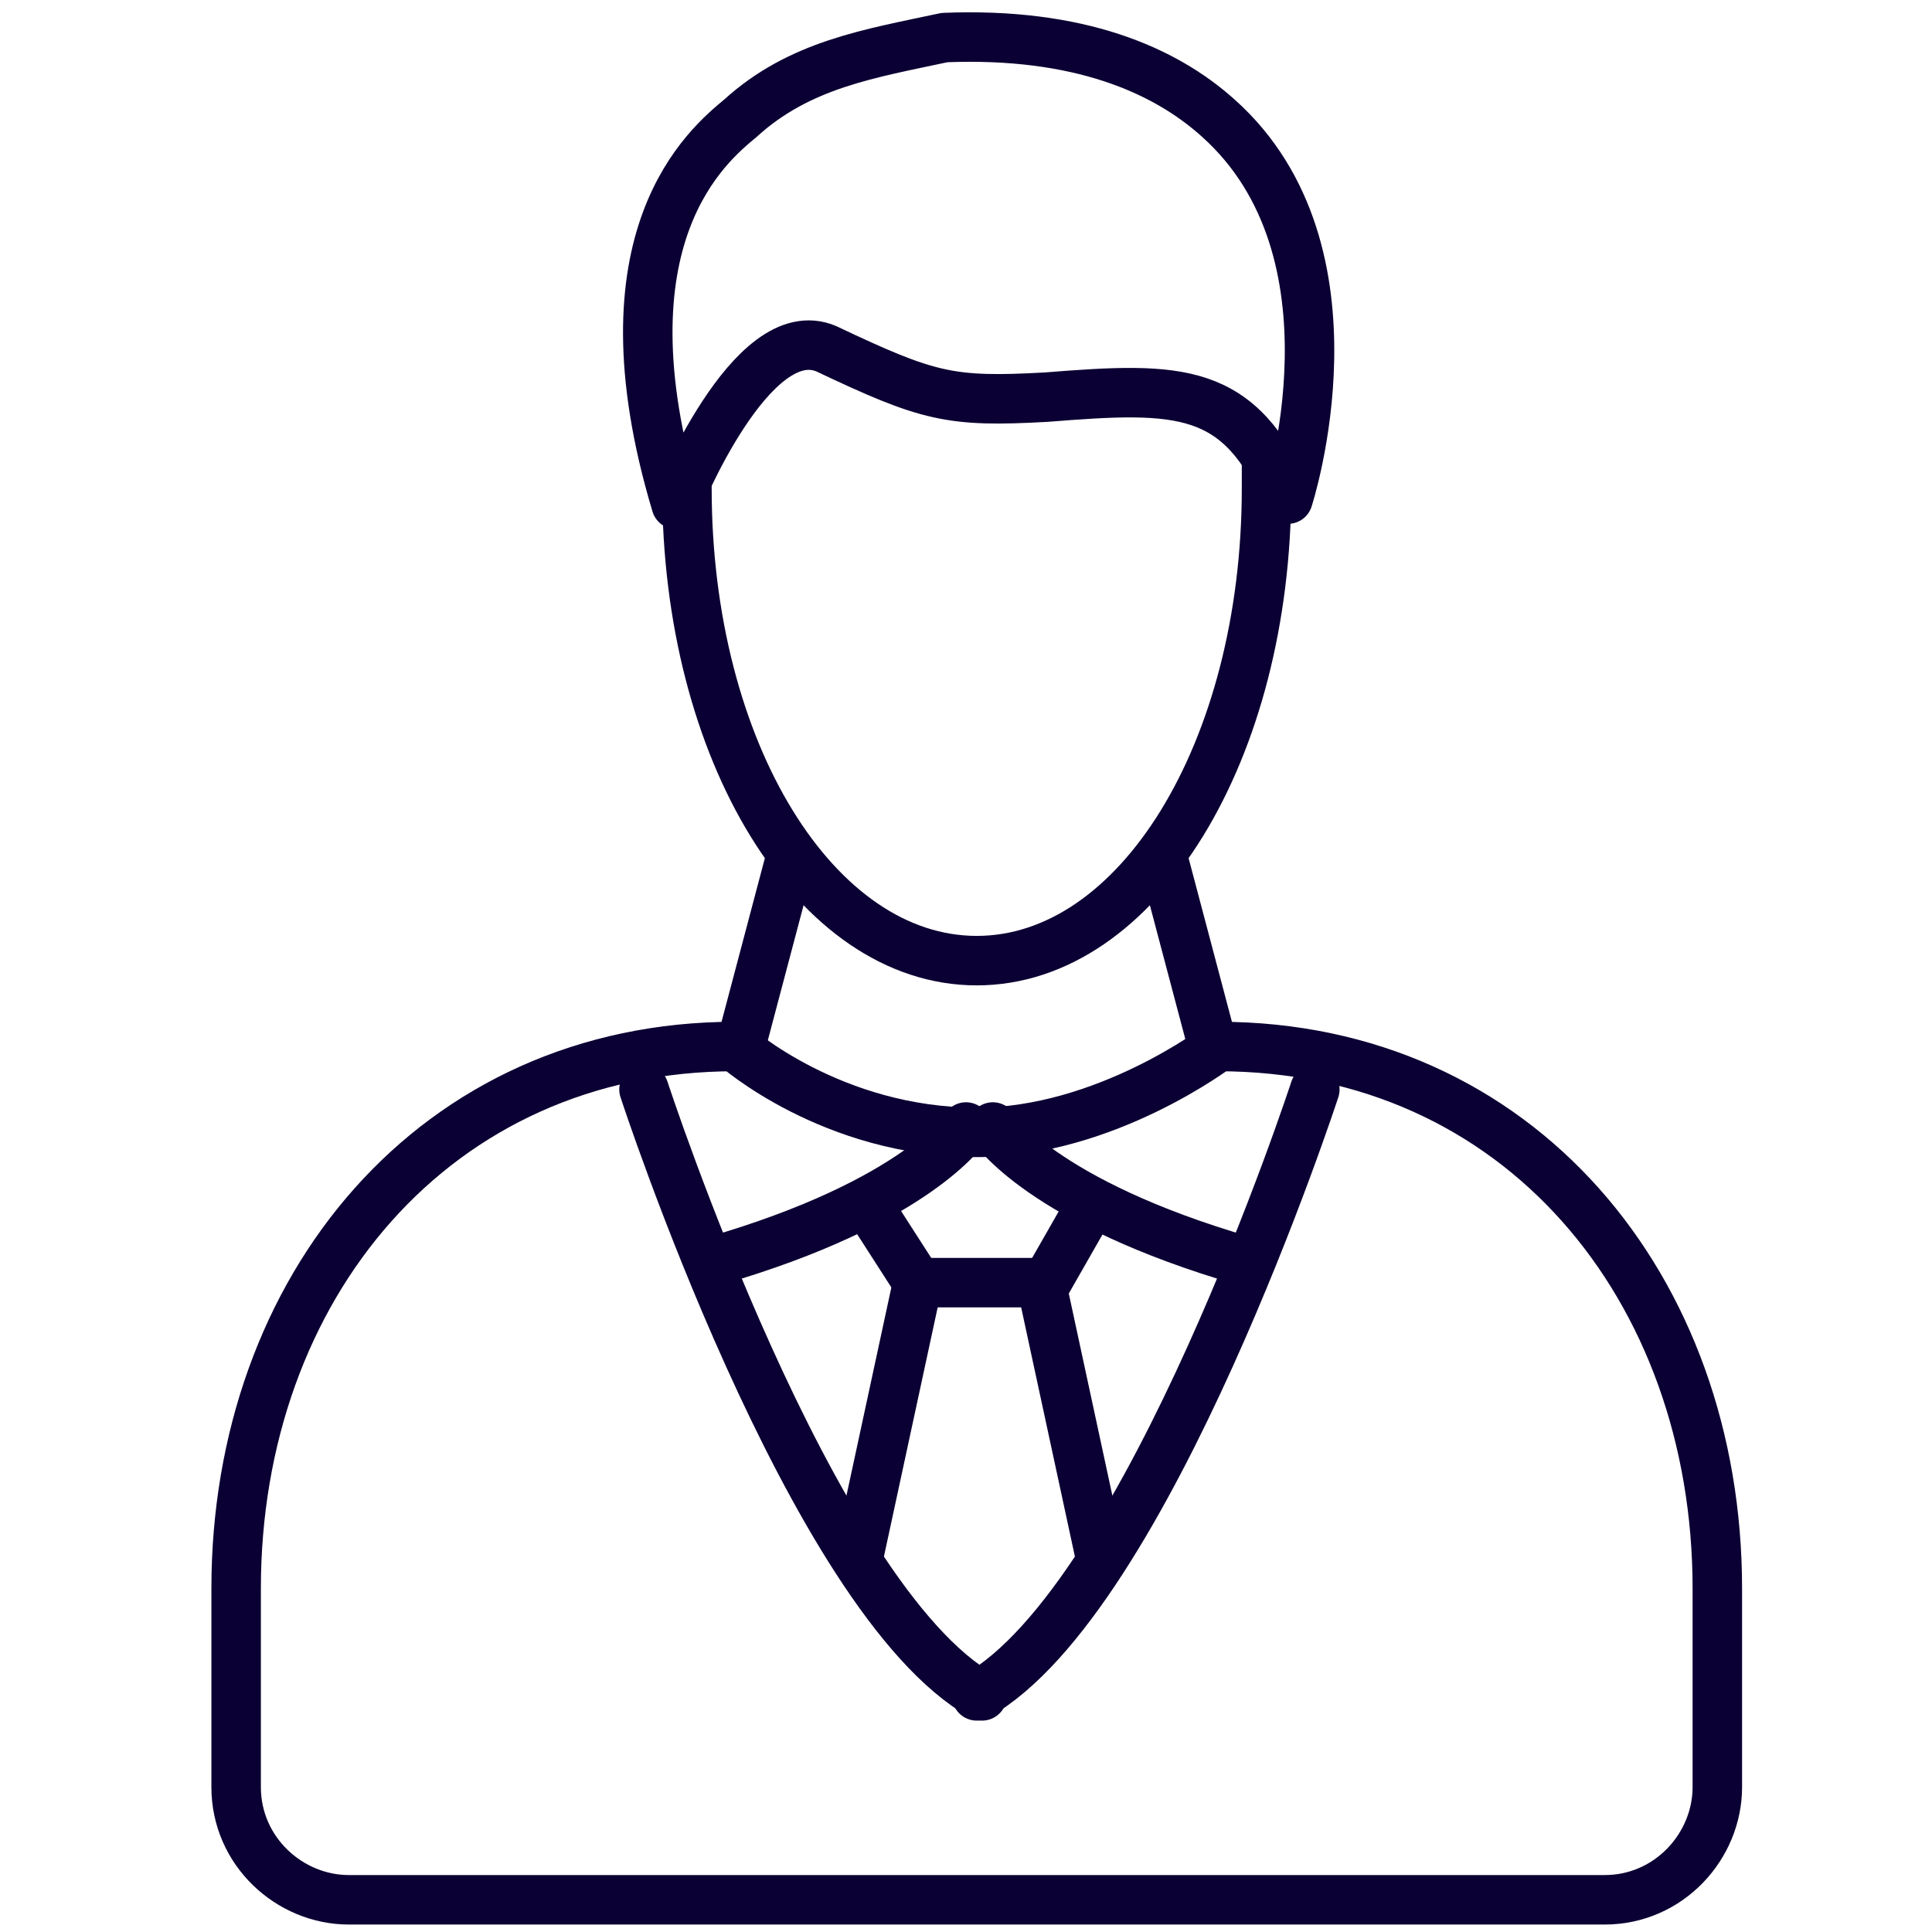
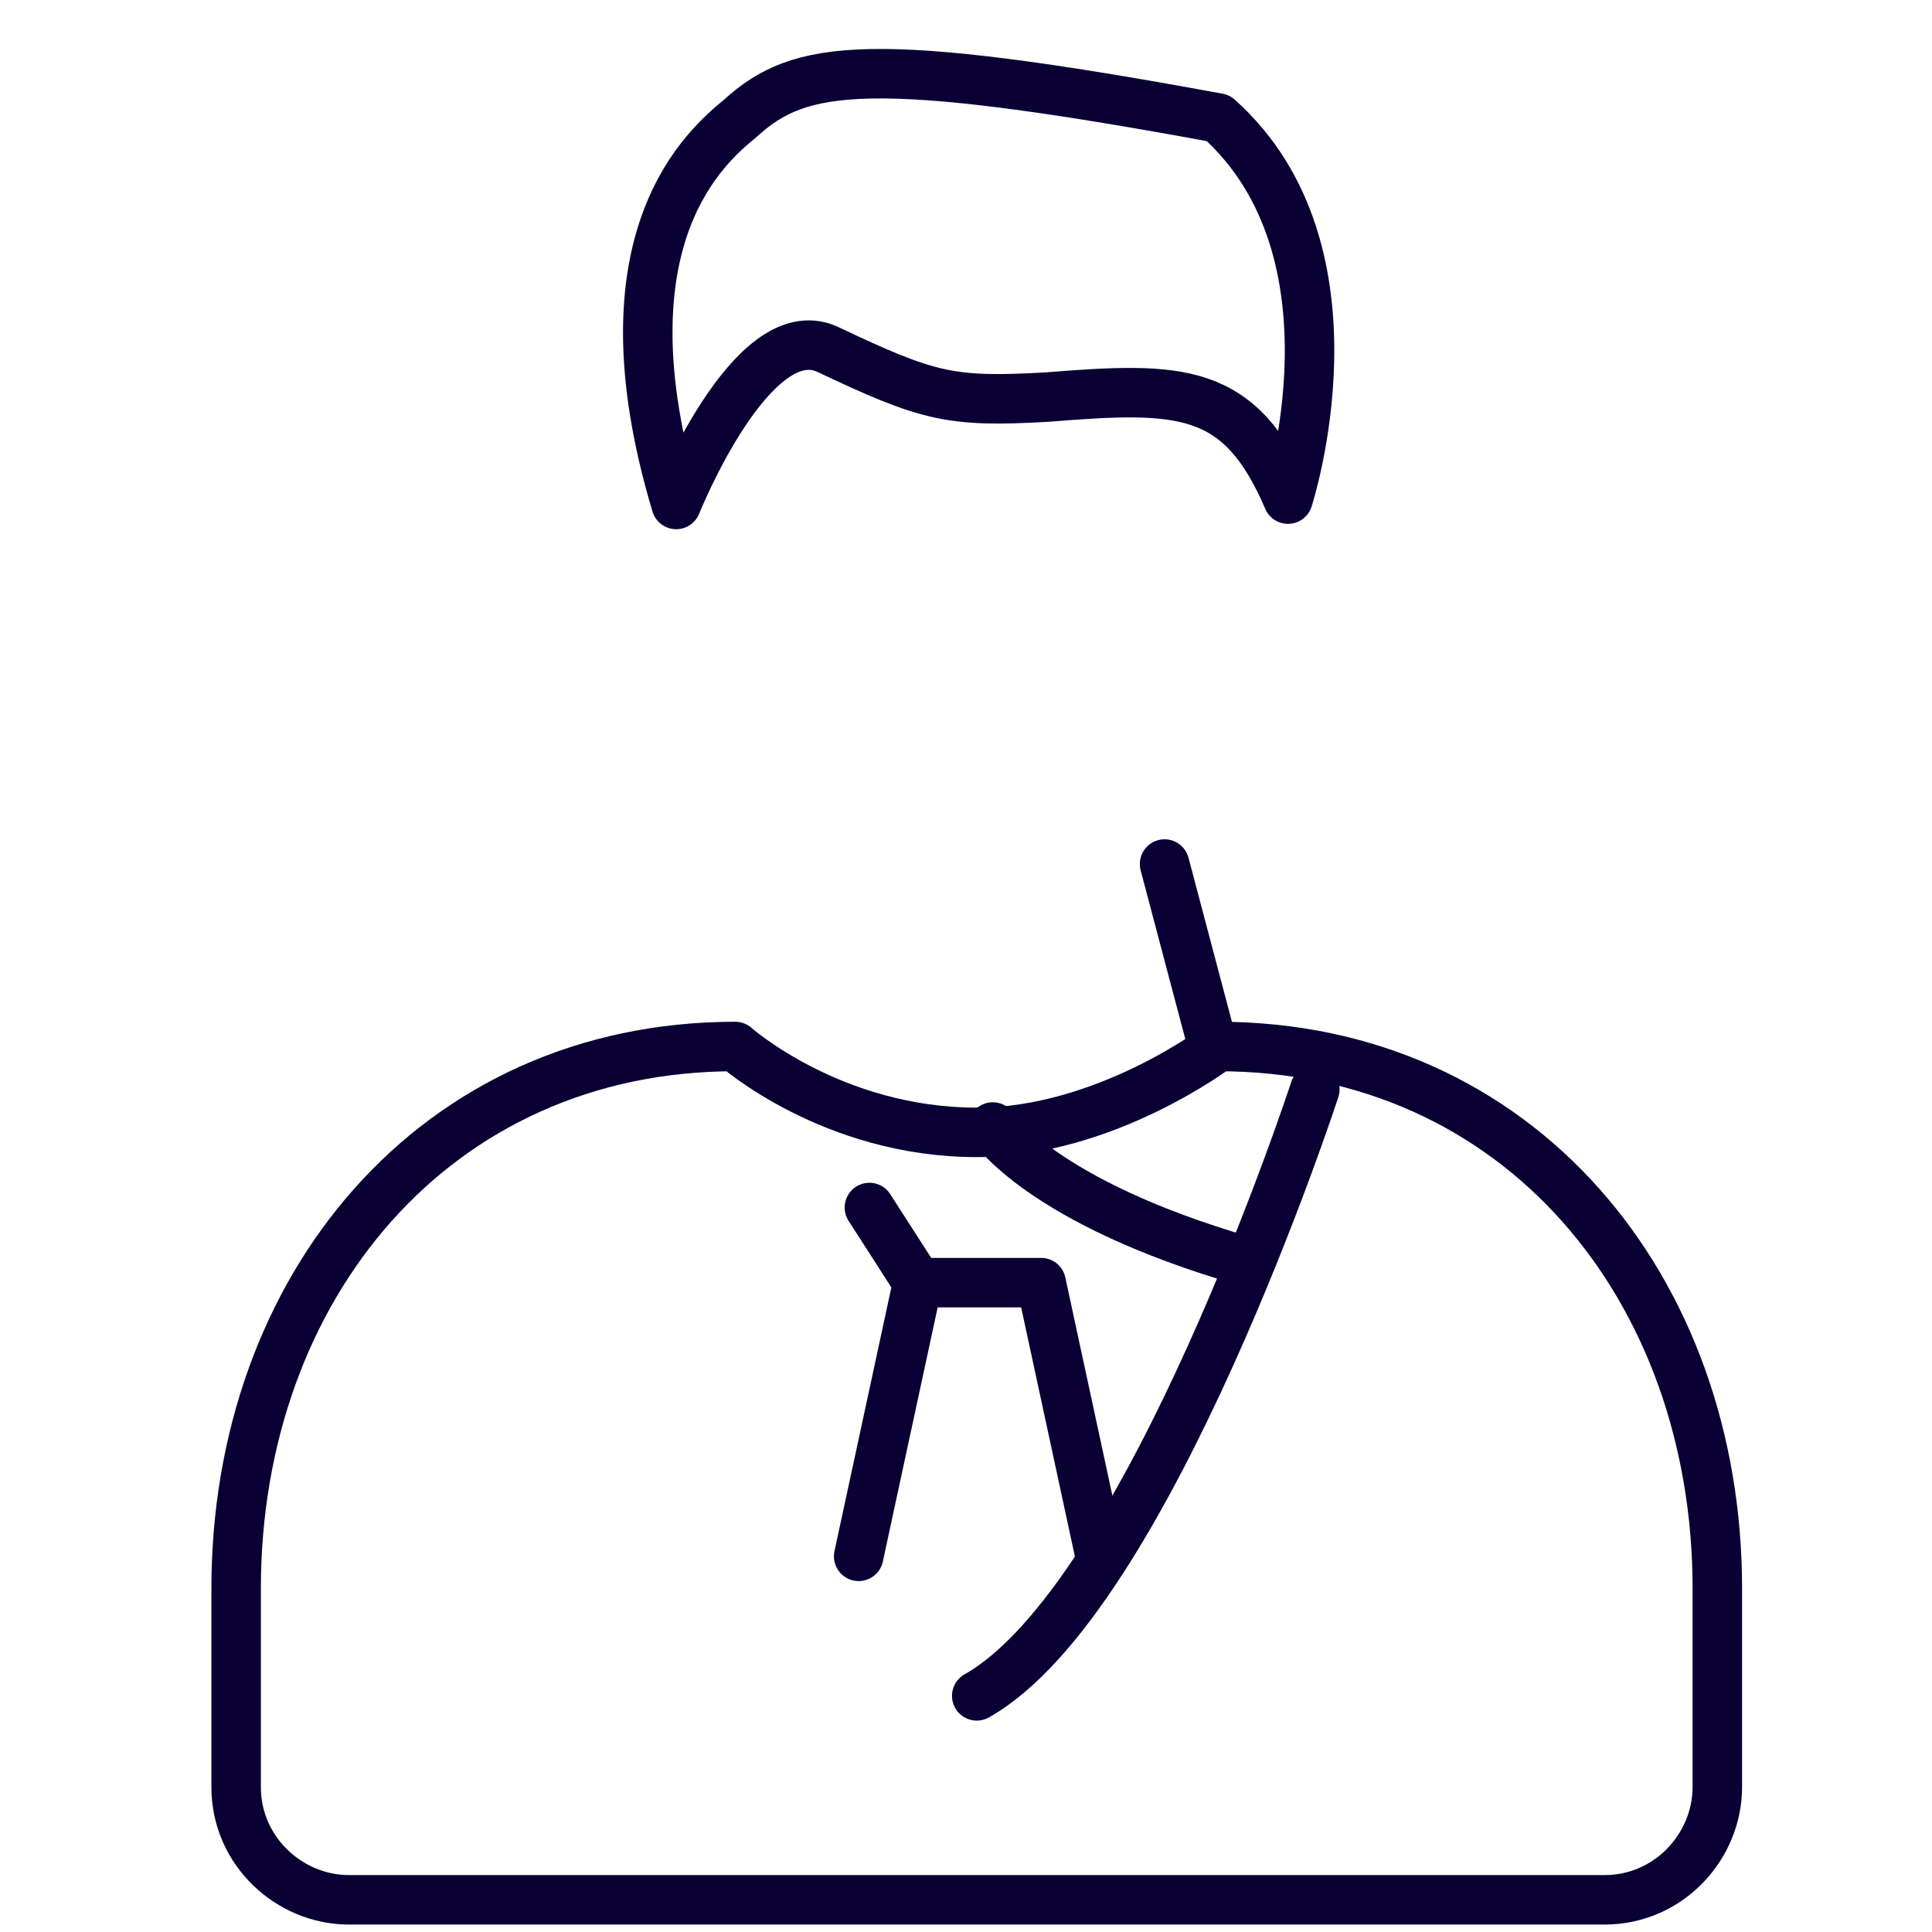
<svg xmlns="http://www.w3.org/2000/svg" version="1.1" id="Calque_1" x="0px" y="0px" viewBox="0 0 36 36" style="enable-background:new 0 0 36 36;" xml:space="preserve">
  <style type="text/css">
	.st0{fill:none;stroke:#0B0033;stroke-width:0.922;stroke-linecap:round;stroke-linejoin:round;stroke-miterlimit:10;}
</style>
  <g id="_x33_">
    <path class="st0" d="M22.7,19.5L22.7,19.5c0,0-2.1,1.6-4.5,1.6c-2.7,0-4.5-1.6-4.5-1.6l0,0h0c-5.6,0-9.3,4.5-9.3,10.1v3.7   c0,1.2,1,2.1,2.1,2.1h23.4c1.2,0,2.1-1,2.1-2.1v-3.7C32,24,28.3,19.5,22.7,19.5z" />
    <polyline class="st0" points="20.5,29 19.4,23.9 17.1,23.9 16,29  " />
    <path class="st0" d="M24.5,20.3c0,0-3.1,9.5-6.3,11.3" />
-     <path class="st0" d="M12,20.3c0,0,3.1,9.5,6.3,11.3" />
    <path class="st0" d="M18.5,21c0,0,0.9,1.4,4.7,2.5" />
-     <line class="st0" x1="19.5" y1="23.9" x2="20.3" y2="22.5" />
-     <path class="st0" d="M18,21c0,0-0.9,1.4-4.7,2.5" />
    <line class="st0" x1="17.1" y1="23.9" x2="16.2" y2="22.5" />
    <line class="st0" x1="22.6" y1="19.5" x2="21.7" y2="16.1" />
-     <line class="st0" x1="13.8" y1="19.5" x2="14.7" y2="16.1" />
-     <path class="st0" d="M23.6,8.6c0,0.2,0,0.3,0,0.5c0,4.9-2.4,8.8-5.4,8.8s-5.4-3.9-5.4-8.8c0-0.1,0-0.2,0-0.2" />
-     <path class="st0" d="M13.8,2.2c-0.6,0.5-2.7,2.2-1.2,7.2c0,0,1.4-3.5,2.8-2.9c1.9,0.9,2.3,1,4.1,0.9c2.5-0.2,3.6-0.2,4.5,1.9   c0,0,1.5-4.6-1.3-7.1c-1-0.9-2.6-1.6-5.1-1.5C16.2,1,14.9,1.2,13.8,2.2z" />
+     <path class="st0" d="M13.8,2.2c-0.6,0.5-2.7,2.2-1.2,7.2c0,0,1.4-3.5,2.8-2.9c1.9,0.9,2.3,1,4.1,0.9c2.5-0.2,3.6-0.2,4.5,1.9   c0,0,1.5-4.6-1.3-7.1C16.2,1,14.9,1.2,13.8,2.2z" />
  </g>
</svg>